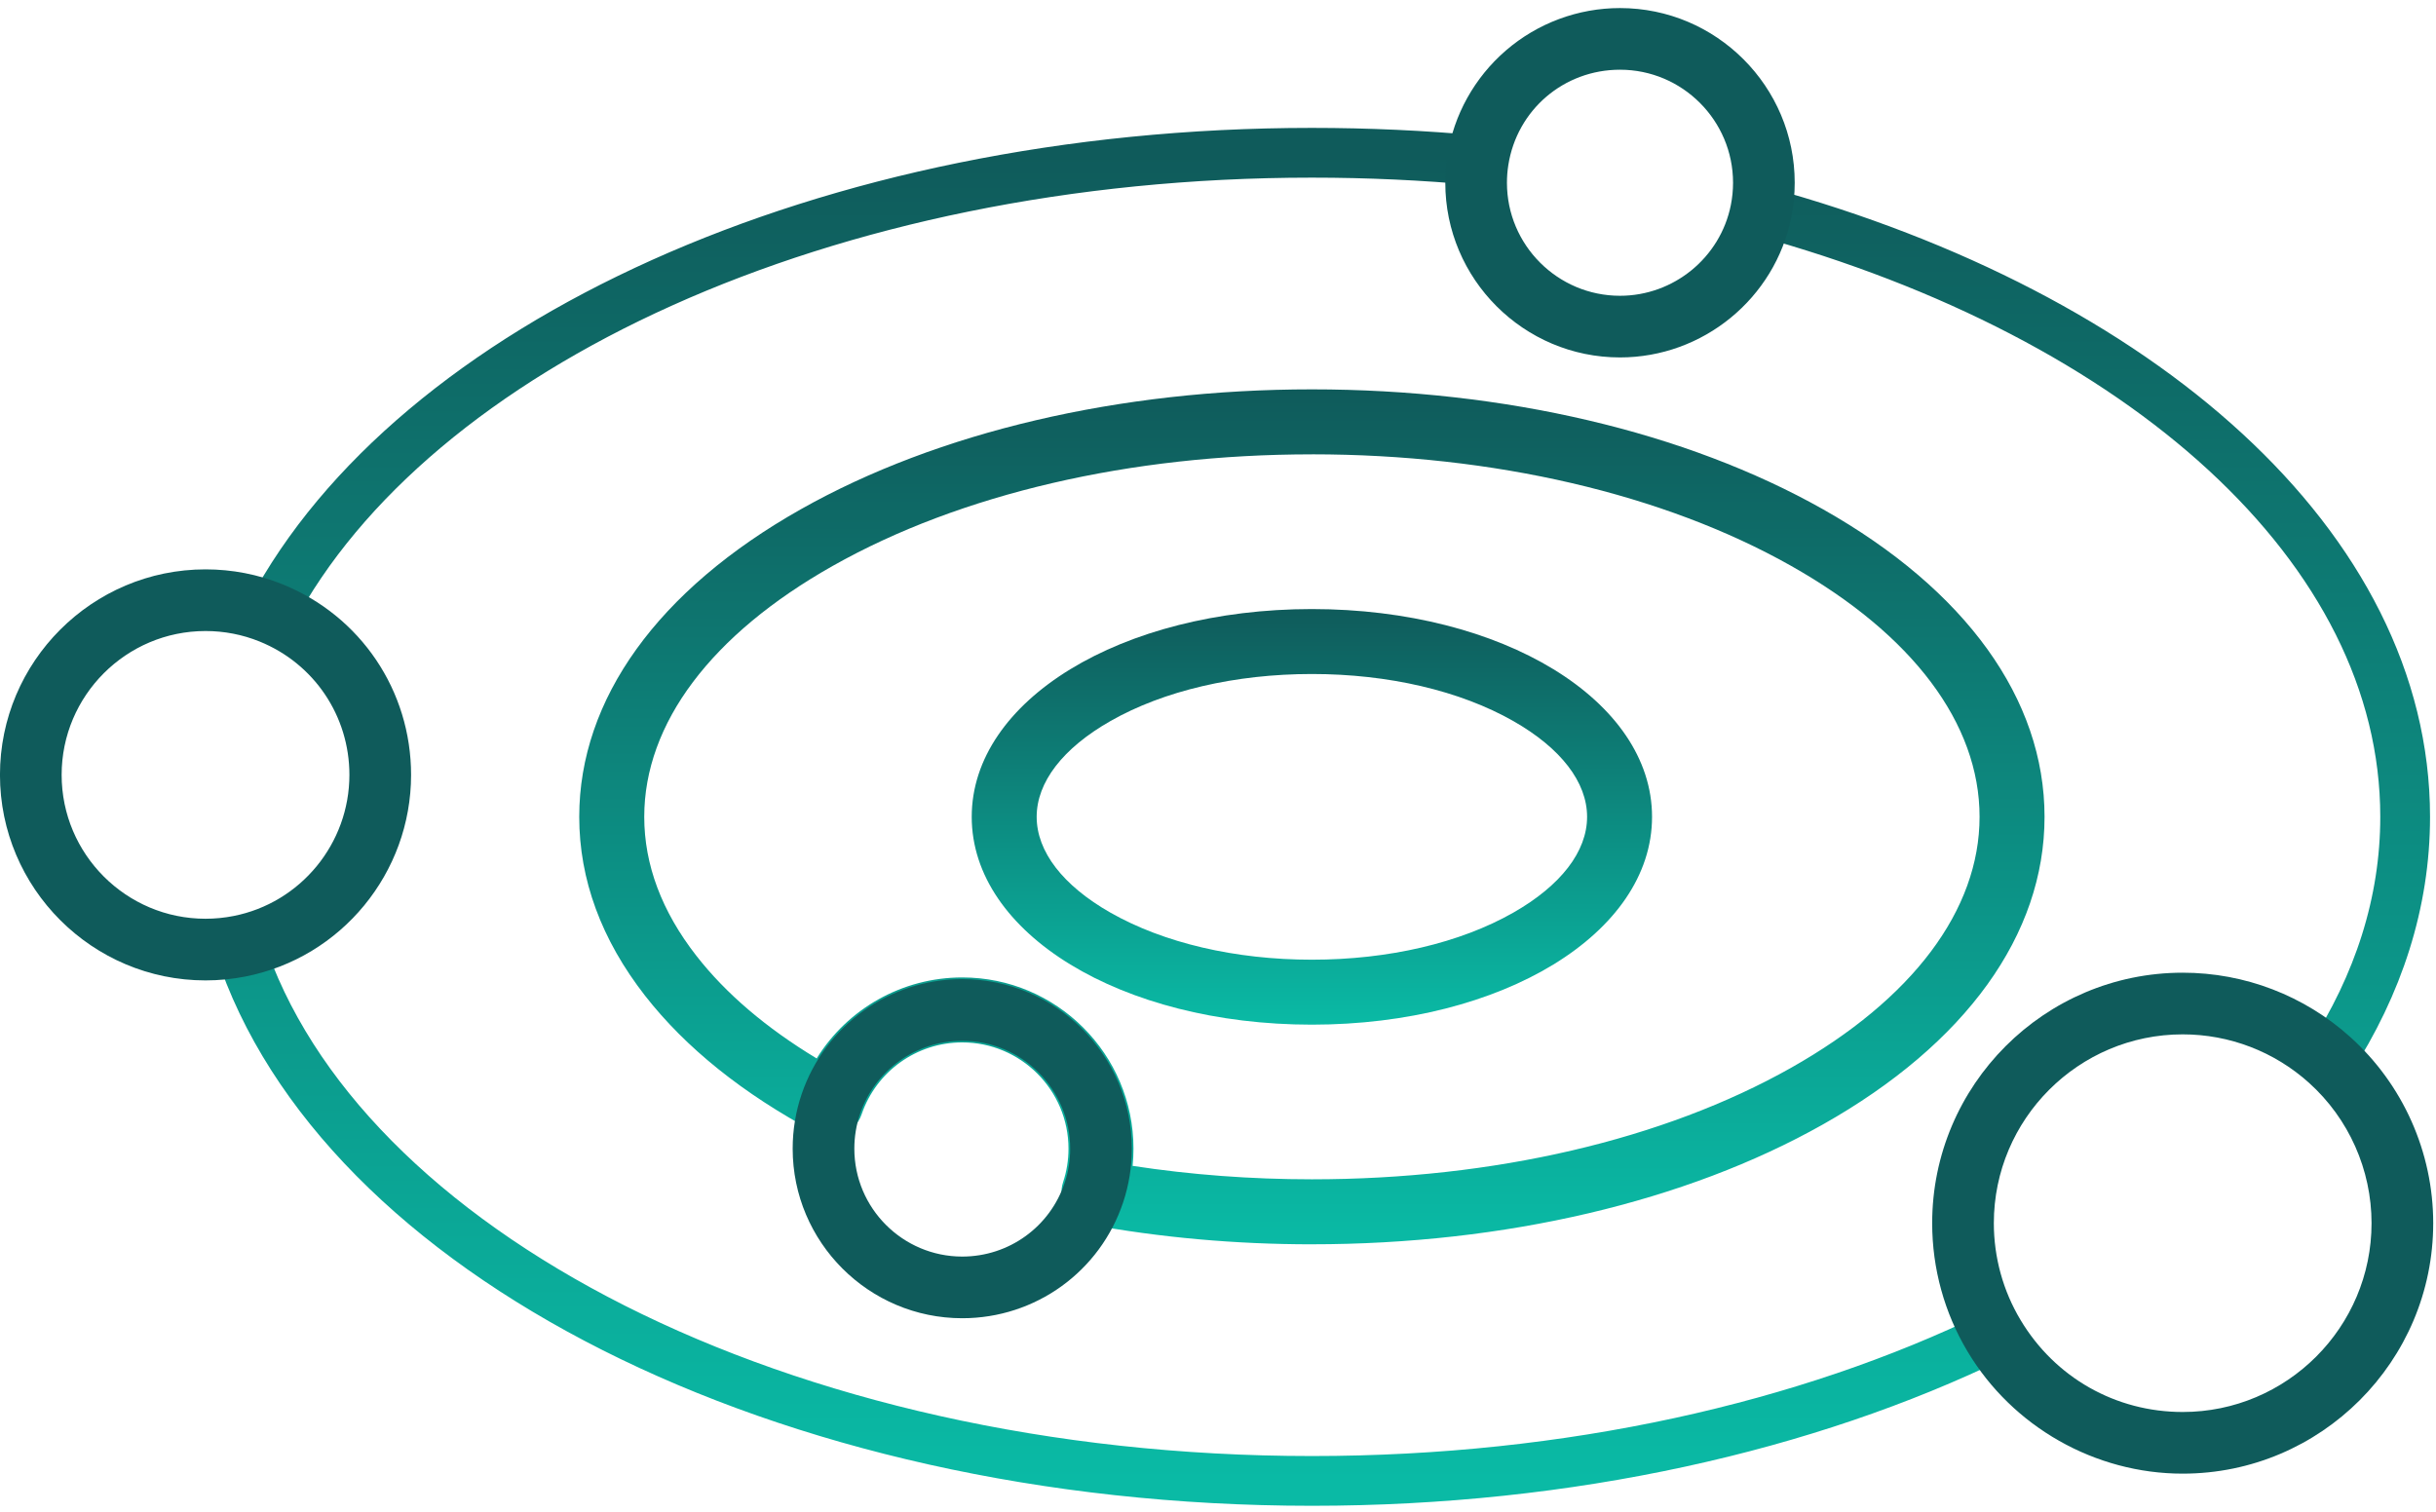
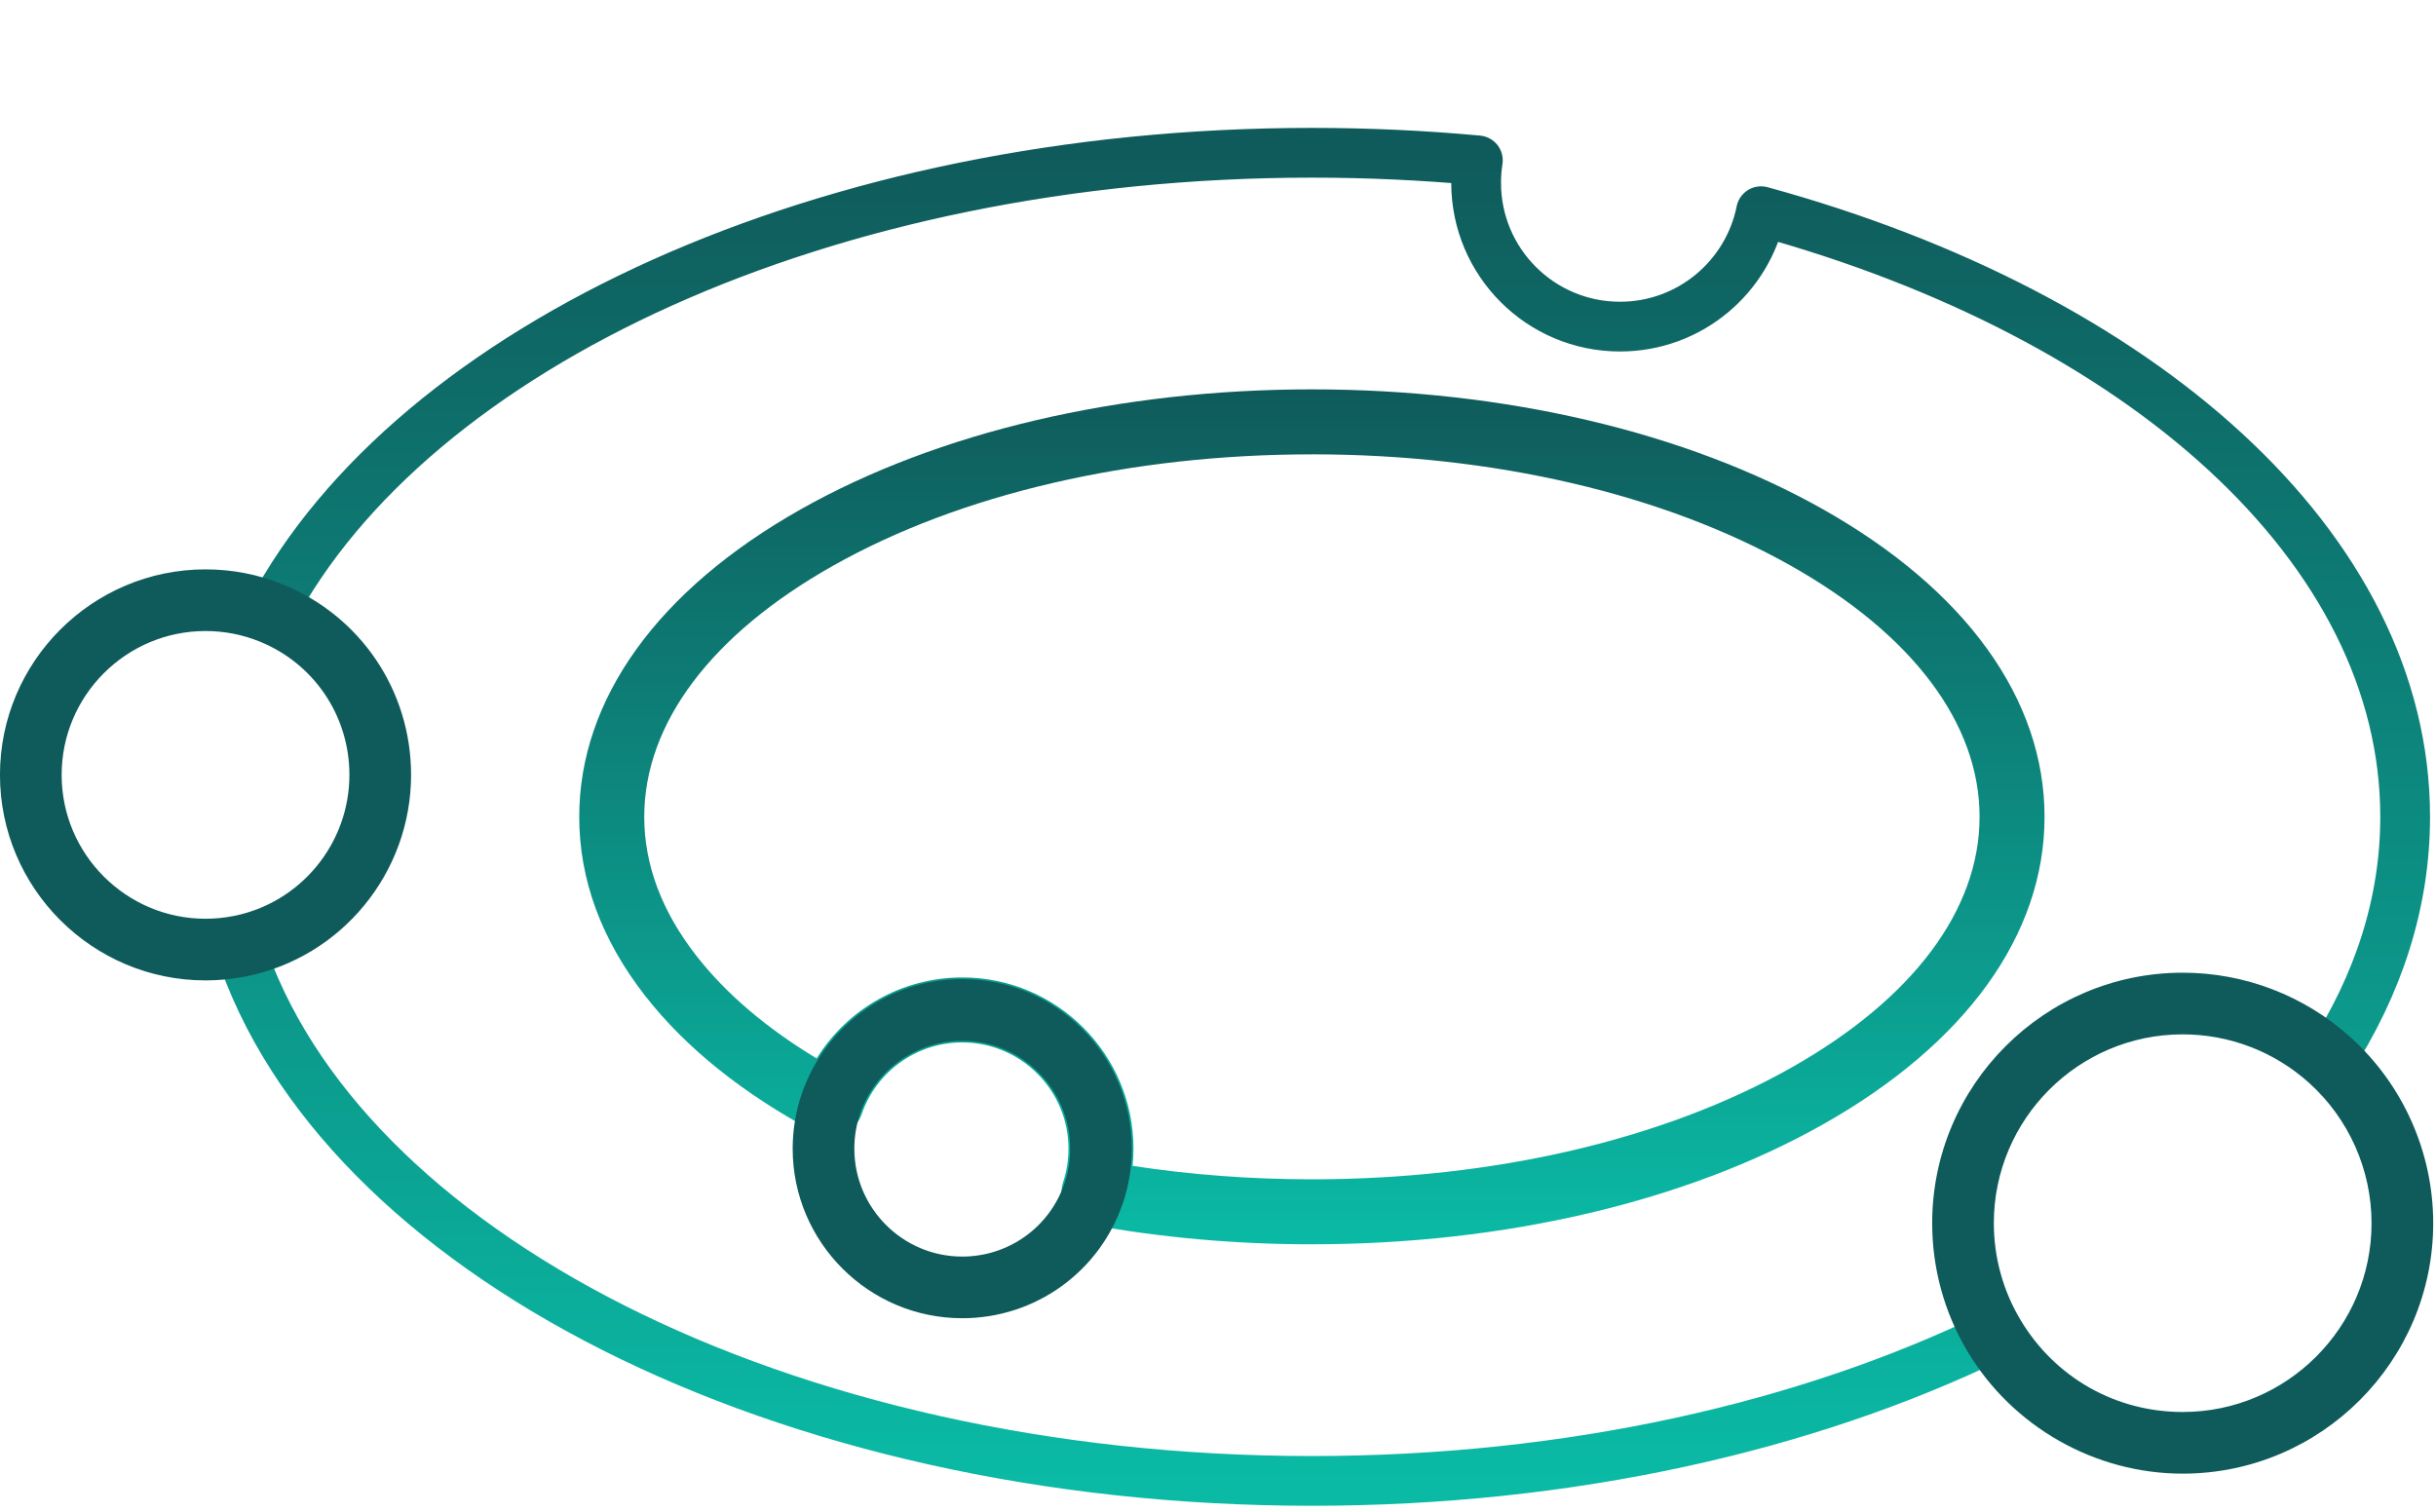
<svg xmlns="http://www.w3.org/2000/svg" width="290" height="180" viewBox="0 0 290 180" fill="none">
  <g clip-path="url(#clip0_815_4235)">
    <path d="M156.179 148.155C179.099 148.155 200.707 143.087 217.019 133.883C234.032 124.284 243.398 111.278 243.398 97.259C243.398 83.241 234.029 70.235 217.019 60.636C200.707 51.432 179.099 46.361 156.179 46.361C133.26 46.361 111.655 51.429 95.34 60.636C78.326 70.235 68.957 83.241 68.957 97.259C68.957 104.723 71.594 111.89 76.794 118.558C81.63 124.758 88.46 130.24 97.095 134.846C98.096 135.381 99.282 135.449 100.335 135.033C101.39 134.617 102.21 133.757 102.574 132.684C104.32 127.56 109.135 124.119 114.549 124.119C121.523 124.119 127.2 129.793 127.2 136.77C127.2 138.134 126.986 139.471 126.561 140.75C126.209 141.811 126.335 142.973 126.904 143.937C127.472 144.9 128.43 145.567 129.531 145.772C138.12 147.354 147.083 148.158 156.173 148.158L156.179 148.155ZM156.179 54.096C177.79 54.096 198.045 58.81 213.217 67.372C227.691 75.539 235.663 86.153 235.663 97.256C235.663 108.36 227.691 118.977 213.217 127.144C198.045 135.706 177.787 140.419 156.179 140.419C148.927 140.419 141.766 139.881 134.838 138.82C134.905 138.14 134.939 137.455 134.939 136.767C134.939 125.526 125.793 116.383 114.555 116.383C107.391 116.383 100.882 120.121 97.224 126.028C91.213 122.4 86.405 118.298 82.899 113.801C78.782 108.522 76.696 102.958 76.696 97.259C76.696 86.153 84.667 75.542 99.145 67.375C114.32 58.813 134.575 54.099 156.182 54.099L156.179 54.096Z" fill="url(#paint0_linear_815_4235)" />
-     <path d="M156.176 122.005C178.885 122.005 196.672 111.137 196.672 97.263C196.672 83.388 178.885 72.52 156.176 72.52C133.468 72.52 115.681 83.388 115.681 97.263C115.681 111.137 133.468 122.005 156.176 122.005ZM156.176 80.253C165.301 80.253 173.816 82.244 180.163 85.859C185.822 89.083 188.939 93.133 188.939 97.26C188.939 101.386 185.822 105.436 180.163 108.663C173.819 112.278 165.301 114.27 156.176 114.27C147.052 114.27 138.536 112.278 132.189 108.663C126.53 105.439 123.413 101.389 123.413 97.26C123.413 93.13 126.53 89.083 132.189 85.859C138.533 82.244 147.052 80.253 156.176 80.253Z" fill="url(#paint1_linear_815_4235)" />
    <path d="M45.269 92.265C45.269 83.538 39.895 76.066 32.275 72.979C49.142 41.189 98.239 18.19 156.176 18.19C162.893 18.19 169.494 18.499 175.936 19.095C175.798 19.964 175.728 20.854 175.728 21.759C175.728 31.22 183.396 38.889 192.857 38.889C201.155 38.889 208.078 32.988 209.65 25.148C254.862 37.546 286.328 65.17 286.328 97.26C286.328 107.476 283.141 117.237 277.335 126.199C272.701 122.027 266.571 119.488 259.845 119.488C245.401 119.488 233.692 131.198 233.692 145.641C233.692 150.545 235.041 155.13 237.39 159.051C215.128 169.867 186.895 176.33 156.176 176.33C92.978 176.33 40.299 148.966 28.498 112.673C38.056 110.801 45.269 102.374 45.269 92.265ZM114.551 153.288C121.856 153.288 128.056 148.544 130.234 141.968C130.775 140.334 131.069 138.588 131.069 136.771C131.069 127.649 123.673 120.253 114.551 120.253C107.296 120.253 101.132 124.933 98.915 131.436C98.343 133.109 98.034 134.905 98.034 136.771C98.034 145.892 105.43 153.288 114.551 153.288Z" stroke="url(#paint2_linear_815_4235)" stroke-width="5.924" stroke-linecap="round" stroke-linejoin="round" />
    <path d="M24.467 116.736C26.061 116.736 27.654 116.58 29.205 116.274C40.636 114.035 48.938 103.937 48.938 92.265C48.938 82.244 42.936 73.337 33.65 69.578C30.728 68.394 27.639 67.794 24.467 67.794C10.975 67.794 -0.004 78.773 -0.004 92.265C-0.004 105.757 10.975 116.736 24.467 116.736ZM24.467 75.136C26.691 75.136 28.853 75.555 30.897 76.381C37.397 79.014 41.596 85.248 41.596 92.265C41.596 100.435 35.791 107.504 27.789 109.07C26.7 109.284 25.584 109.394 24.467 109.394C15.021 109.394 7.338 101.711 7.338 92.265C7.338 82.819 15.021 75.136 24.467 75.136Z" fill="#0F5B5B" />
    <path d="M259.845 175.465C276.289 175.465 289.668 162.086 289.668 145.642C289.668 137.196 286.068 129.118 279.788 123.472C274.307 118.538 267.225 115.818 259.845 115.818C243.4 115.818 230.021 129.198 230.021 145.642C230.021 151.041 231.48 156.329 234.242 160.939C239.601 169.898 249.414 175.465 259.845 175.465ZM259.845 123.16C265.409 123.16 270.746 125.209 274.879 128.928C279.614 133.186 282.327 139.276 282.327 145.642C282.327 158.039 272.242 168.124 259.845 168.124C251.861 168.124 244.642 164.028 240.54 157.167C238.46 153.696 237.362 149.713 237.362 145.642C237.362 133.244 247.447 123.16 259.845 123.16Z" fill="#0F5B5B" />
-     <path d="M192.856 42.559C202.733 42.559 211.31 35.539 213.249 25.871C213.519 24.525 213.656 23.142 213.656 21.76C213.656 10.289 204.327 0.96 192.856 0.96C187.864 0.96 183.041 2.755 179.269 6.013C175.537 9.237 173.066 13.681 172.31 18.529C172.145 19.582 172.059 20.674 172.059 21.76C172.059 33.23 181.389 42.559 192.859 42.559H192.856ZM192.856 8.301C200.277 8.301 206.315 14.339 206.315 21.76C206.315 22.656 206.226 23.552 206.052 24.424C204.798 30.679 199.249 35.218 192.856 35.218C185.436 35.218 179.398 29.18 179.398 21.76C179.398 21.056 179.453 20.352 179.56 19.67C180.587 13.079 186.179 8.301 192.856 8.301Z" fill="#0F5B5B" />
    <path d="M114.554 156.96C123.278 156.96 130.98 151.399 133.721 143.121C134.397 141.078 134.742 138.94 134.742 136.771C134.742 125.64 125.685 116.583 114.554 116.583C105.913 116.583 98.232 122.077 95.442 130.253C94.727 132.342 94.366 134.538 94.366 136.771C94.366 147.902 103.423 156.96 114.554 156.96ZM114.554 123.924C121.638 123.924 127.401 129.687 127.401 136.771C127.401 138.154 127.184 139.515 126.753 140.812C125.009 146.079 120.106 149.618 114.554 149.618C107.47 149.618 101.707 143.856 101.707 136.771C101.707 135.346 101.936 133.951 102.389 132.624C104.163 127.421 109.051 123.924 114.554 123.924Z" fill="#0F5B5B" />
  </g>
  <defs>
    <linearGradient id="paint0_linear_815_4235" x1="156.178" y1="46.361" x2="156.178" y2="148.158" gradientUnits="userSpaceOnUse">
      <stop stop-color="#0F5B5B" />
      <stop offset="1" stop-color="#0ABAA5" />
    </linearGradient>
    <linearGradient id="paint1_linear_815_4235" x1="156.176" y1="72.52" x2="156.176" y2="122.005" gradientUnits="userSpaceOnUse">
      <stop stop-color="#0F5B5B" />
      <stop offset="1" stop-color="#0ABAA5" />
    </linearGradient>
    <linearGradient id="paint2_linear_815_4235" x1="157.413" y1="18.19" x2="157.413" y2="176.33" gradientUnits="userSpaceOnUse">
      <stop stop-color="#0F5B5B" />
      <stop offset="1" stop-color="#0ABAA5" />
    </linearGradient>
    <clipPath id="clip0_815_4235">
      <rect width="290" height="179.042" fill="white" transform="matrix(-1 0 0 1 290 0.958)" />
    </clipPath>
  </defs>
</svg>